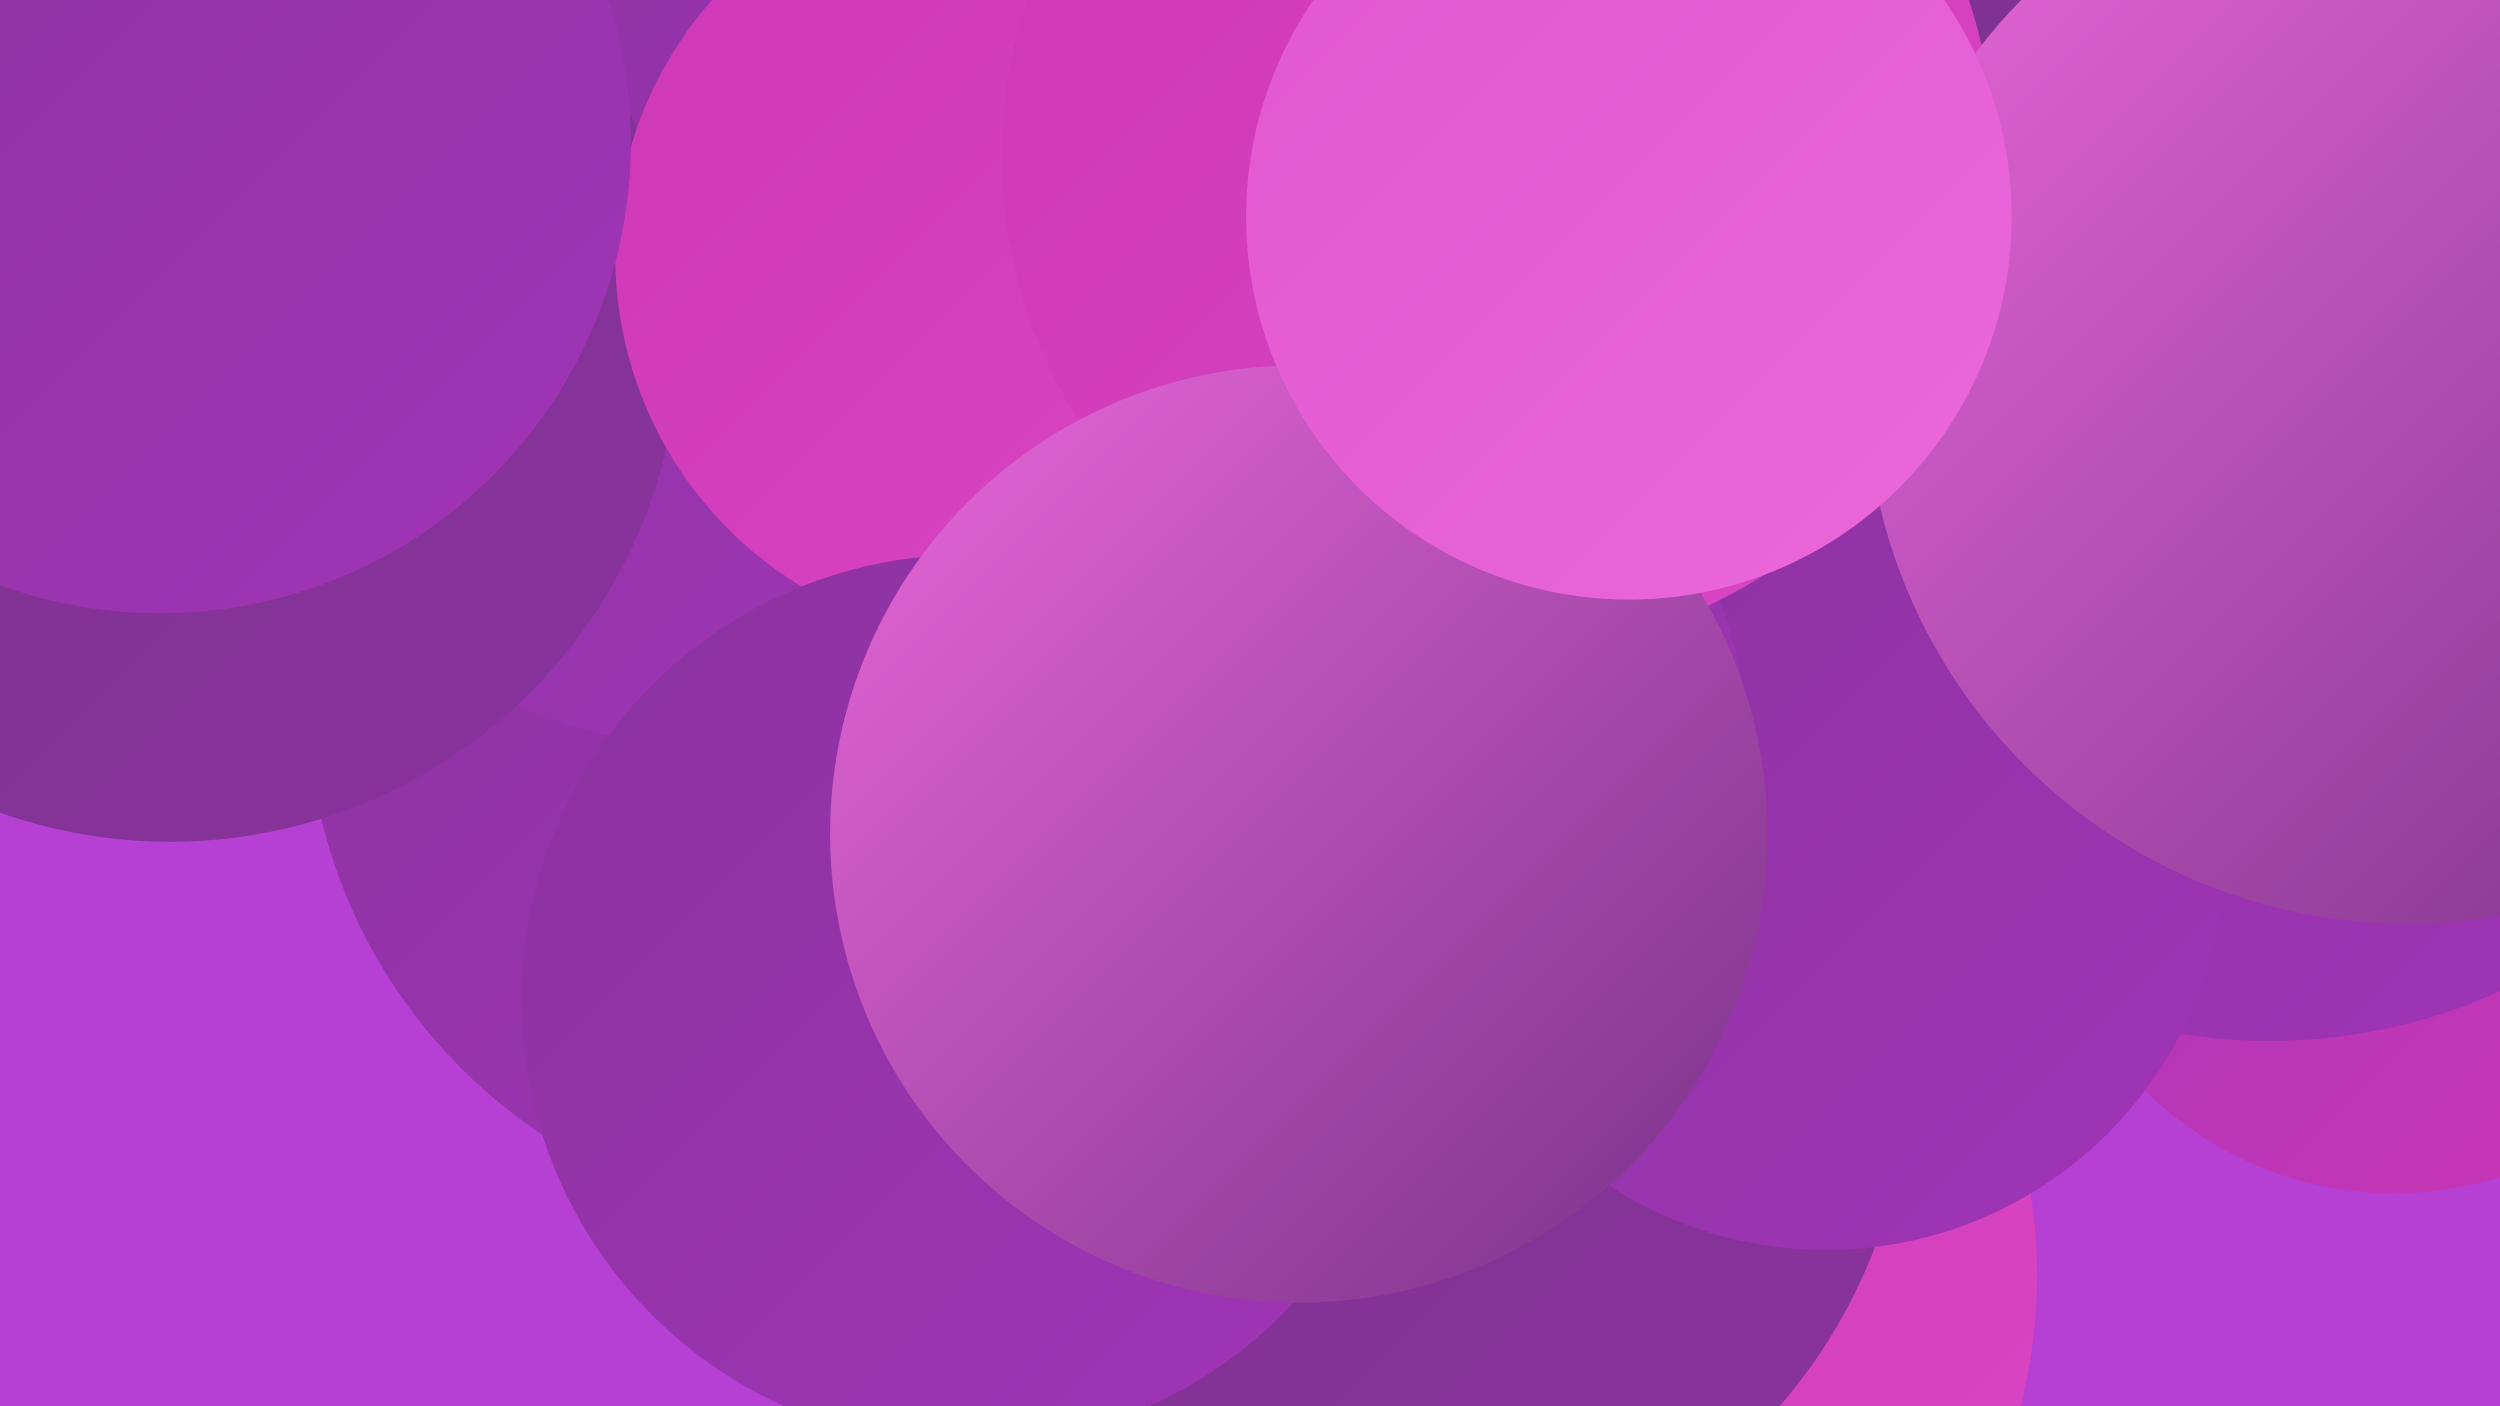
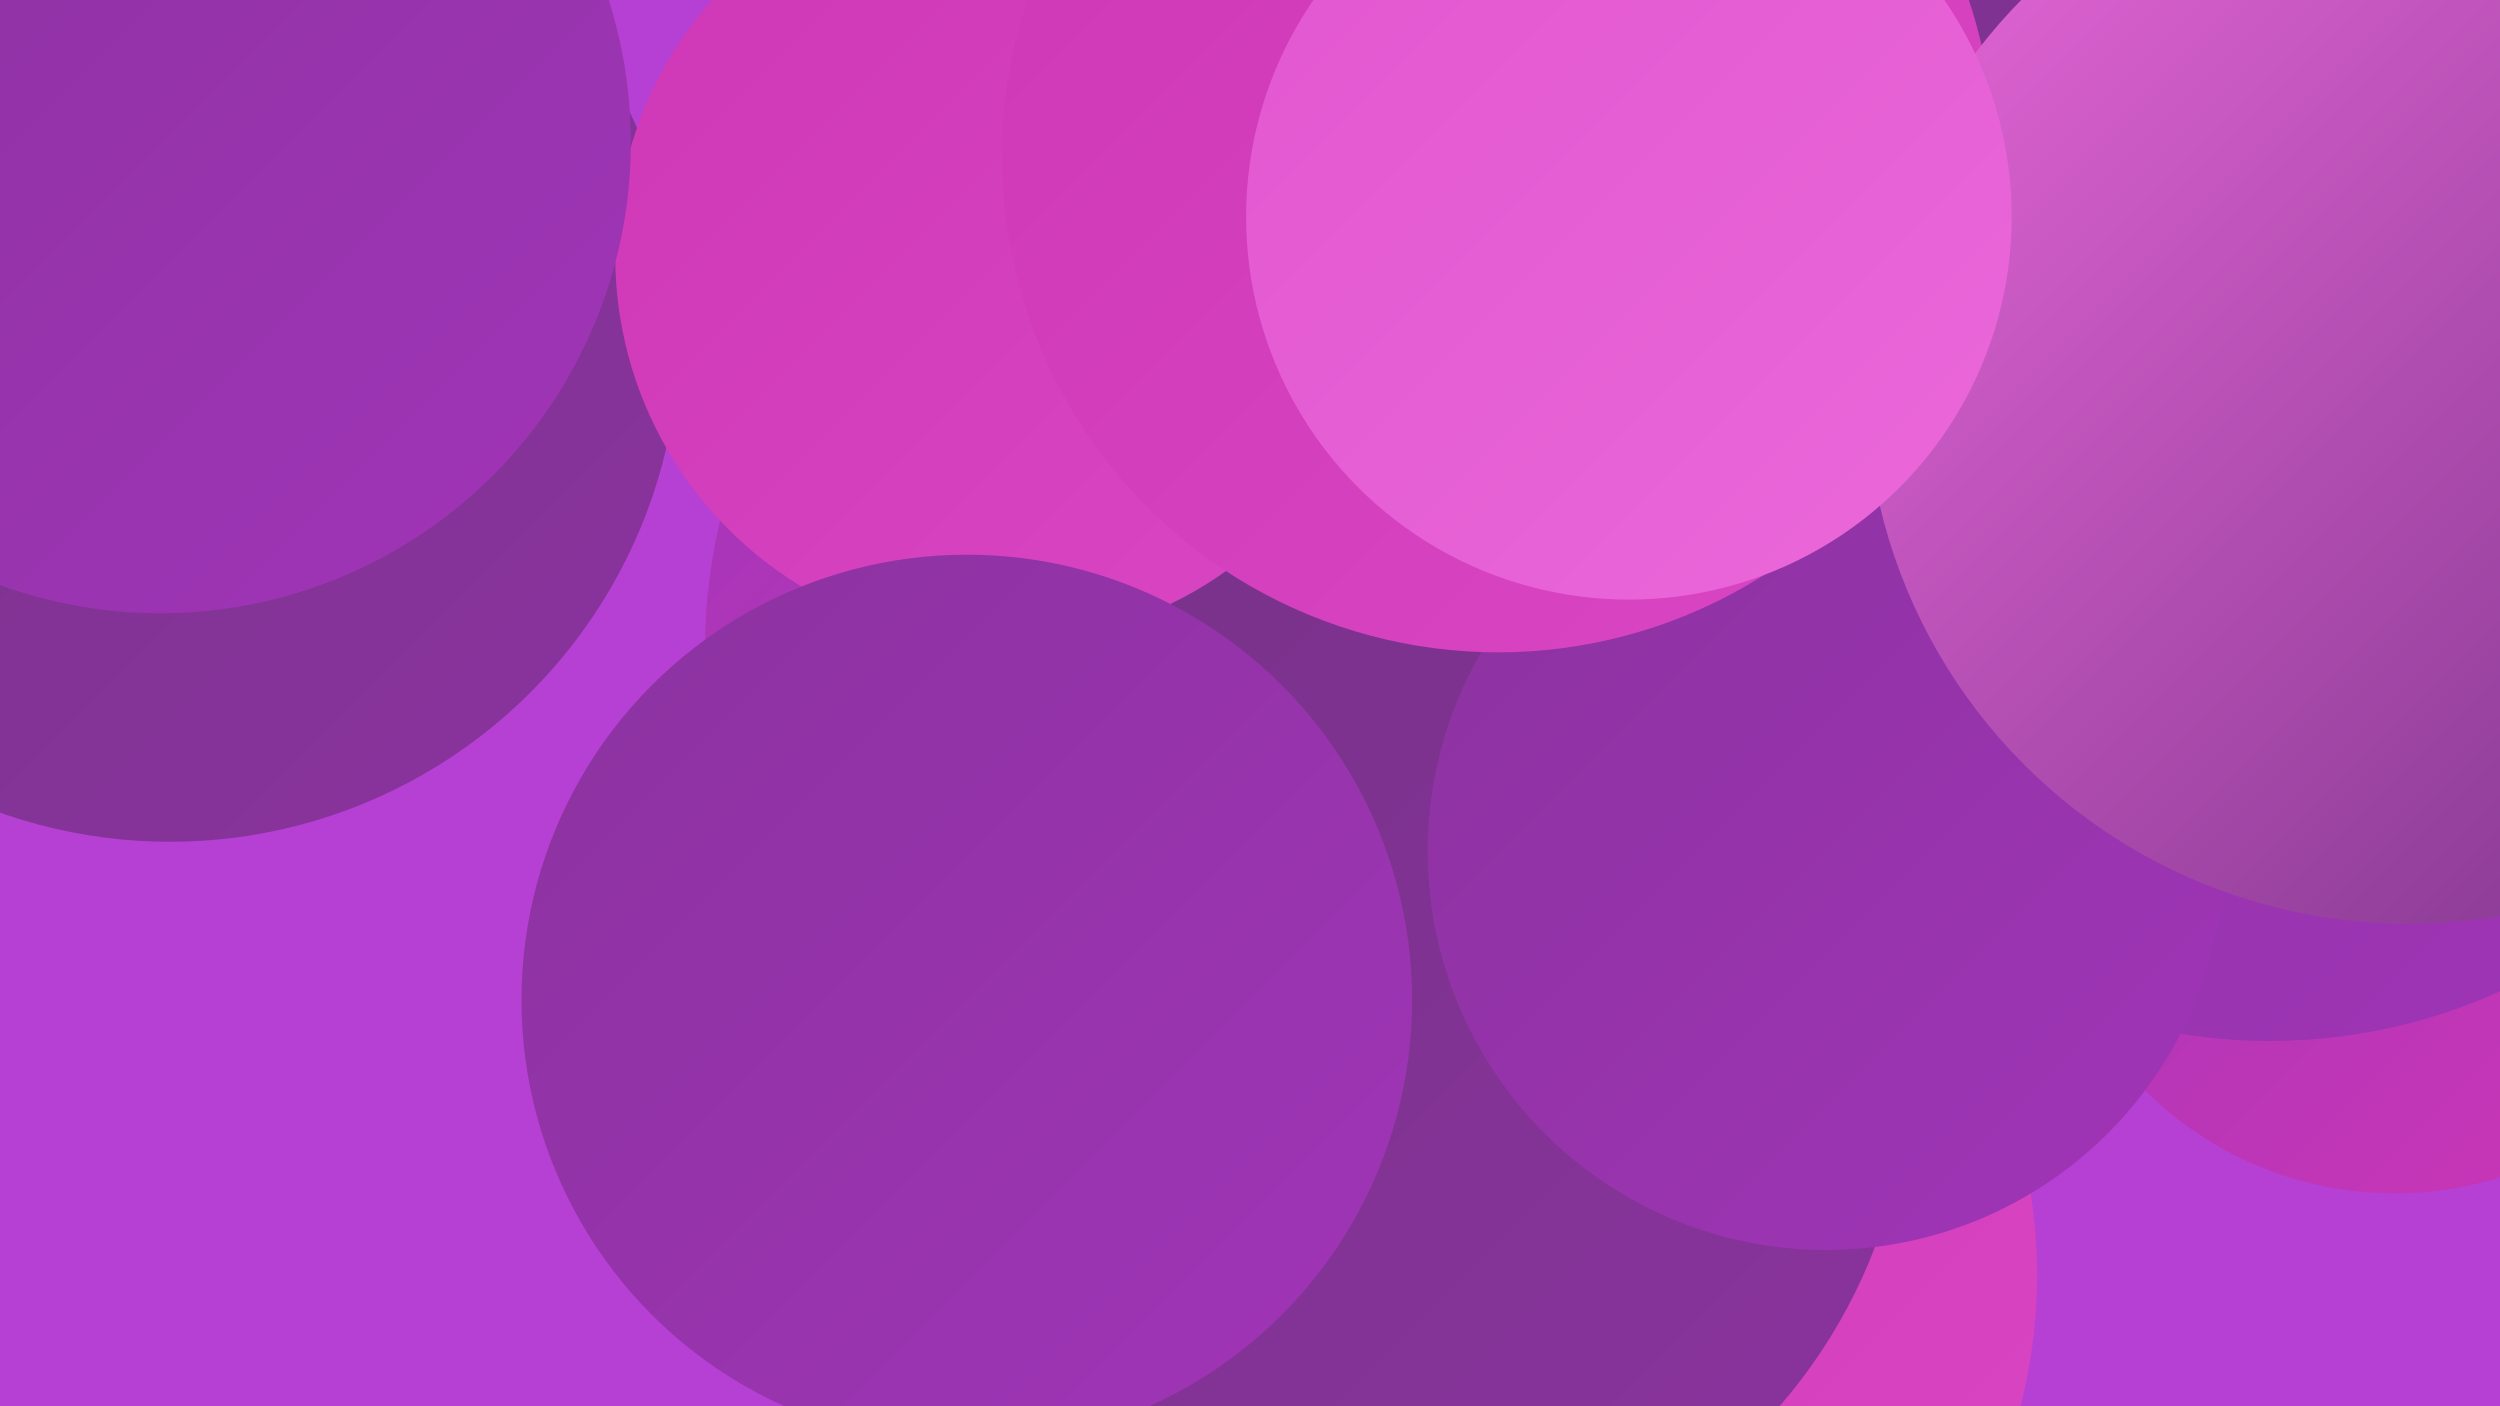
<svg xmlns="http://www.w3.org/2000/svg" width="1280" height="720">
  <defs>
    <linearGradient id="grad0" x1="0%" y1="0%" x2="100%" y2="100%">
      <stop offset="0%" style="stop-color:#763287;stop-opacity:1" />
      <stop offset="100%" style="stop-color:#8b339f;stop-opacity:1" />
    </linearGradient>
    <linearGradient id="grad1" x1="0%" y1="0%" x2="100%" y2="100%">
      <stop offset="0%" style="stop-color:#8b339f;stop-opacity:1" />
      <stop offset="100%" style="stop-color:#a134b8;stop-opacity:1" />
    </linearGradient>
    <linearGradient id="grad2" x1="0%" y1="0%" x2="100%" y2="100%">
      <stop offset="0%" style="stop-color:#a134b8;stop-opacity:1" />
      <stop offset="100%" style="stop-color:#ce37b6;stop-opacity:1" />
    </linearGradient>
    <linearGradient id="grad3" x1="0%" y1="0%" x2="100%" y2="100%">
      <stop offset="0%" style="stop-color:#ce37b6;stop-opacity:1" />
      <stop offset="100%" style="stop-color:#d946c3;stop-opacity:1" />
    </linearGradient>
    <linearGradient id="grad4" x1="0%" y1="0%" x2="100%" y2="100%">
      <stop offset="0%" style="stop-color:#d946c3;stop-opacity:1" />
      <stop offset="100%" style="stop-color:#e256cf;stop-opacity:1" />
    </linearGradient>
    <linearGradient id="grad5" x1="0%" y1="0%" x2="100%" y2="100%">
      <stop offset="0%" style="stop-color:#e256cf;stop-opacity:1" />
      <stop offset="100%" style="stop-color:#ea68da;stop-opacity:1" />
    </linearGradient>
    <linearGradient id="grad6" x1="0%" y1="0%" x2="100%" y2="100%">
      <stop offset="0%" style="stop-color:#ea68da;stop-opacity:1" />
      <stop offset="100%" style="stop-color:#763287;stop-opacity:1" />
    </linearGradient>
  </defs>
  <rect width="1280" height="720" fill="#b63fd4" />
  <circle cx="643" cy="332" r="282" fill="url(#grad2)" />
  <circle cx="1226" cy="430" r="181" fill="url(#grad2)" />
  <circle cx="1162" cy="247" r="286" fill="url(#grad1)" />
  <circle cx="827" cy="700" r="203" fill="url(#grad5)" />
  <circle cx="774" cy="653" r="269" fill="url(#grad3)" />
-   <circle cx="427" cy="356" r="270" fill="url(#grad1)" />
  <circle cx="1047" cy="56" r="238" fill="url(#grad0)" />
  <circle cx="705" cy="541" r="273" fill="url(#grad0)" />
-   <circle cx="375" cy="106" r="278" fill="url(#grad1)" />
  <circle cx="87" cy="170" r="261" fill="url(#grad0)" />
  <circle cx="935" cy="436" r="204" fill="url(#grad1)" />
  <circle cx="513" cy="131" r="198" fill="url(#grad3)" />
  <circle cx="495" cy="512" r="228" fill="url(#grad1)" />
  <circle cx="82" cy="73" r="241" fill="url(#grad1)" />
-   <circle cx="761" cy="128" r="181" fill="url(#grad3)" />
-   <circle cx="682" cy="385" r="213" fill="url(#grad1)" />
  <circle cx="767" cy="80" r="254" fill="url(#grad3)" />
  <circle cx="1233" cy="195" r="278" fill="url(#grad6)" />
-   <circle cx="665" cy="427" r="240" fill="url(#grad6)" />
  <circle cx="834" cy="111" r="196" fill="url(#grad5)" />
</svg>